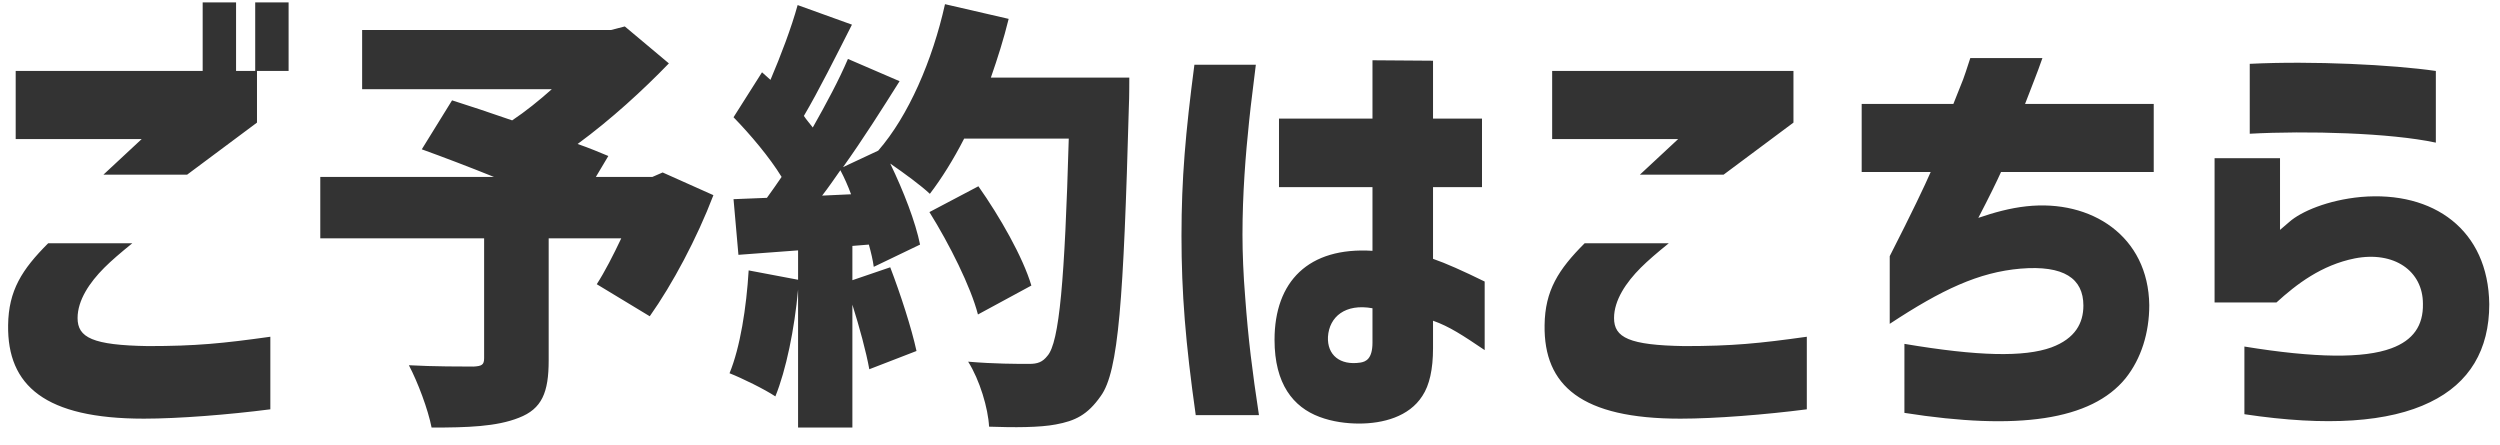
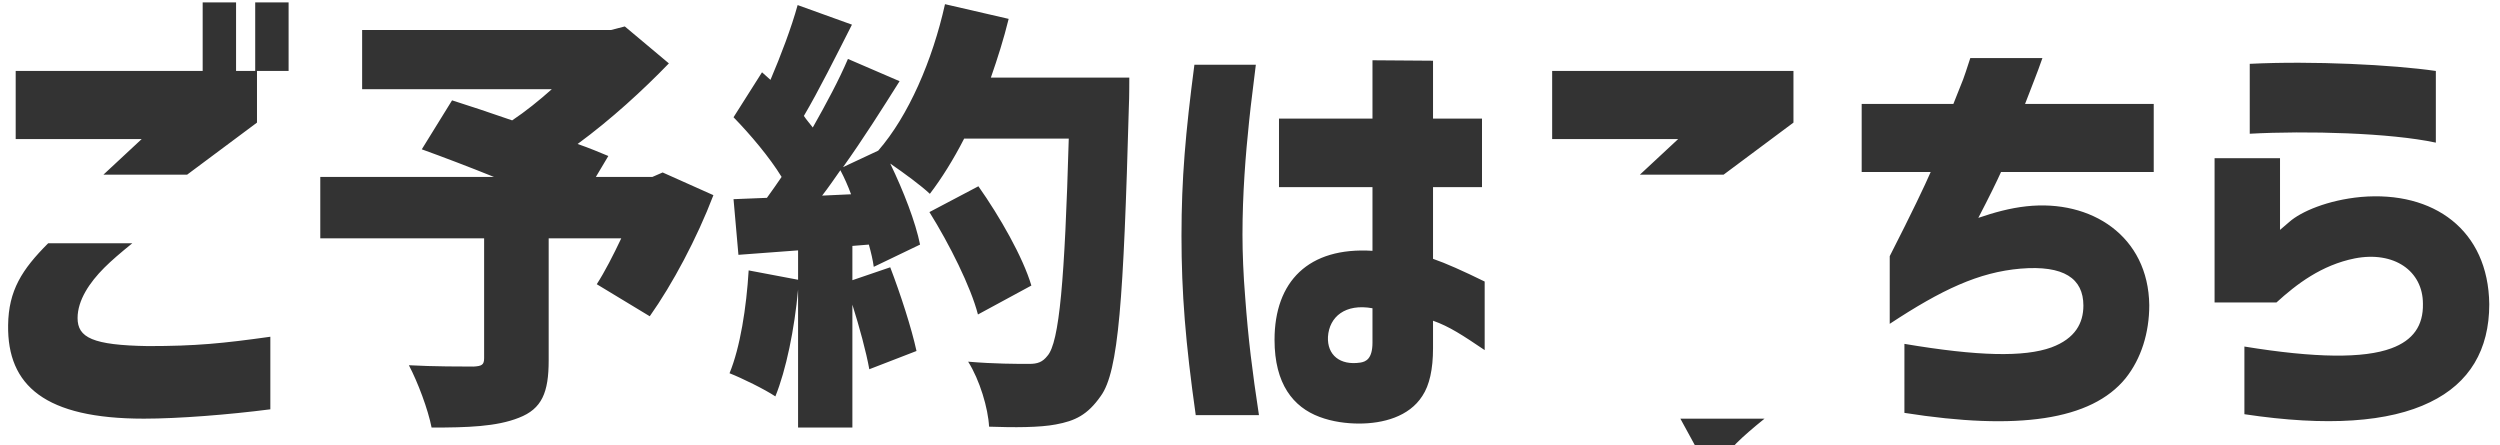
<svg xmlns="http://www.w3.org/2000/svg" fill="none" height="26" viewBox="0 0 146 26" width="146">
-   <path d="m14.904 4.144v-4.004h1.95v4.004h-1.846v3.016l-4.082 3.042h-4.888l2.236-2.08h-7.358v-3.978h10.92v-4.004h1.95v4.004zm-14.43 14.846c.026-2.028.806-3.25 2.34-4.784h4.914c-.676.546-1.222 1.014-1.638 1.43-.858.858-1.56 1.898-1.56 2.938 0 1.144.884 1.586 4.108 1.638 2.808 0 4.368-.156 7.15-.546v4.238c-2.418.312-5.356.546-7.384.546-5.772 0-7.982-1.924-7.93-5.46zm41.189-7.592c-.962 2.522-2.392 5.2-3.718 7.072l-3.094-1.872c.468-.728.962-1.69 1.43-2.678h-4.238v7.124c0 1.872-.39 2.834-1.742 3.354-1.3.52-3.016.572-5.096.572-.208-1.066-.806-2.652-1.326-3.64 1.352.078 3.276.078 3.77.078.494-.026.624-.104.624-.494v-6.994h-9.568v-3.588h10.14c-1.482-.598-2.99-1.17-4.212-1.612l1.768-2.86c.988.312 2.236.728 3.51 1.17.78-.52 1.586-1.17 2.314-1.82h-11.076v-3.458h14.534l.806-.208 2.574 2.158c-1.508 1.56-3.38 3.276-5.33 4.706.676.234 1.3.494 1.794.702l-.728 1.222h3.302l.598-.26zm8.039-.052c-.182-.494-.39-.962-.624-1.404-.364.52-.702 1.014-1.066 1.482zm-7.098 10.452c.624-1.508.988-3.848 1.118-6.006l2.886.546v-1.716l-3.484.26-.286-3.25 1.95-.078c.286-.39.572-.806.858-1.222-.702-1.144-1.82-2.47-2.808-3.484l1.664-2.626.494.442c.598-1.404 1.222-3.042 1.586-4.368l3.172 1.144c-.936 1.846-1.95 3.874-2.808 5.33.156.234.364.468.52.676.78-1.378 1.534-2.782 2.054-4.004l3.016 1.3c-1.014 1.612-2.132 3.38-3.302 5.018l2.054-.962c1.768-2.028 3.172-5.278 3.9-8.554l3.718.858c-.286 1.17-.65 2.314-1.04 3.432h8.086s0 1.222-.026 1.69c-.312 11.284-.598 15.47-1.638 16.9-.78 1.118-1.508 1.456-2.626 1.664-.936.182-2.444.182-3.9.13-.052-1.066-.546-2.73-1.222-3.796 1.508.13 2.886.13 3.562.13.494 0 .78-.104 1.066-.468.702-.78 1.014-4.472 1.248-12.688h-6.11c-.624 1.222-1.326 2.34-2.002 3.224-.494-.468-1.482-1.196-2.314-1.768.78 1.612 1.482 3.432 1.742 4.732l-2.704 1.3c-.052-.39-.156-.832-.286-1.3l-.962.078v2.002l2.21-.754c.598 1.56 1.248 3.562 1.534 4.888l-2.756 1.066c-.182-1.014-.572-2.444-.988-3.77v7.176h-3.172v-8.06c-.208 2.314-.702 4.706-1.326 6.24-.624-.416-1.95-1.066-2.678-1.352zm11.674-9.412 2.86-1.508c1.248 1.768 2.6 4.134 3.094 5.798l-3.12 1.69c-.416-1.612-1.664-4.108-2.834-5.98zm25.095 12.35c-.728 0-1.56-.104-2.314-.39-1.534-.572-2.626-1.924-2.626-4.498 0-3.406 1.976-5.434 5.72-5.2v-3.718h-5.46v-4.004h5.46v-3.406l3.536.026v3.38h2.86v4.004h-2.86v4.186c.754.26 1.742.702 3.016 1.326v4.004c-1.274-.858-2.054-1.378-3.016-1.716v1.612c0 1.222-.208 2.158-.624 2.782-.78 1.222-2.314 1.612-3.692 1.612zm-10.374-10.972c0-3.328.234-6.006.754-9.984h3.588c0 .078-.312 2.444-.39 3.276-.208 1.976-.39 4.264-.39 6.656 0 1.04.052 2.366.156 3.614.182 2.496.416 4.342.806 6.916h-3.692c-.598-4.238-.832-7.124-.832-10.478zm8.554 5.902c-.052 1.066.702 1.69 1.898 1.508.312-.052.702-.208.702-1.17v-2.002c-1.586-.286-2.522.494-2.6 1.664zm20.581 4.784c-5.772 0-7.982-1.924-7.93-5.46.026-2.028.806-3.25 2.34-4.784h4.914c-.676.546-1.222 1.014-1.638 1.43-.858.858-1.56 1.898-1.56 2.938 0 1.144.884 1.586 4.108 1.638 2.808 0 4.368-.156 7.15-.546v4.238c-2.418.312-5.356.546-7.384.546zm-7.488-16.328v-3.978h14.092v3.016l-4.082 3.042h-4.888l2.236-2.08zm20.572 11.96c4.316.728 6.994.78 8.58.208 1.404-.52 1.872-1.43 1.872-2.444 0-1.586-1.144-2.366-3.666-2.158-2.444.208-4.602 1.222-7.644 3.224v-3.952c1.274-2.496 2.054-4.134 2.392-4.914h-4.03v-3.978h5.356c.702-1.768.494-1.17.988-2.678h4.212c-.312.91-.702 1.846-1.014 2.678h7.514v3.978h-8.918c-.234.52-.676 1.43-1.326 2.678.91-.312 1.846-.572 2.808-.676 3.796-.416 7.124 1.742 7.176 5.772 0 1.612-.468 3.12-1.378 4.264-2.002 2.47-6.318 3.068-12.922 2.028zm19.855.156c4.134.676 6.968.702 8.58.104 1.274-.468 1.872-1.326 1.846-2.6 0-1.924-1.69-3.094-3.978-2.652-1.95.39-3.406 1.508-4.576 2.574h-3.614v-8.424h3.822v4.186l.546-.468c.676-.598 2.236-1.274 4.186-1.456 4.238-.364 7.436 1.924 7.488 6.266 0 2.652-1.144 4.602-3.458 5.72-2.392 1.17-6.006 1.43-10.842.702zm.312-12.428v-4.082c3.666-.182 8.346.052 10.868.416v4.186c-2.652-.572-7.54-.702-10.868-.52z" fill="#333" />
+   <path d="m14.904 4.144v-4.004h1.95v4.004h-1.846v3.016l-4.082 3.042h-4.888l2.236-2.08h-7.358v-3.978h10.92v-4.004h1.95v4.004zm-14.43 14.846c.026-2.028.806-3.25 2.34-4.784h4.914c-.676.546-1.222 1.014-1.638 1.43-.858.858-1.56 1.898-1.56 2.938 0 1.144.884 1.586 4.108 1.638 2.808 0 4.368-.156 7.15-.546v4.238c-2.418.312-5.356.546-7.384.546-5.772 0-7.982-1.924-7.93-5.46zm41.189-7.592c-.962 2.522-2.392 5.2-3.718 7.072l-3.094-1.872c.468-.728.962-1.69 1.43-2.678h-4.238v7.124c0 1.872-.39 2.834-1.742 3.354-1.3.52-3.016.572-5.096.572-.208-1.066-.806-2.652-1.326-3.64 1.352.078 3.276.078 3.77.078.494-.026.624-.104.624-.494v-6.994h-9.568v-3.588h10.14c-1.482-.598-2.99-1.17-4.212-1.612l1.768-2.86c.988.312 2.236.728 3.51 1.17.78-.52 1.586-1.17 2.314-1.82h-11.076v-3.458h14.534l.806-.208 2.574 2.158c-1.508 1.56-3.38 3.276-5.33 4.706.676.234 1.3.494 1.794.702l-.728 1.222h3.302l.598-.26zm8.039-.052c-.182-.494-.39-.962-.624-1.404-.364.52-.702 1.014-1.066 1.482zm-7.098 10.452c.624-1.508.988-3.848 1.118-6.006l2.886.546v-1.716l-3.484.26-.286-3.25 1.95-.078c.286-.39.572-.806.858-1.222-.702-1.144-1.82-2.47-2.808-3.484l1.664-2.626.494.442c.598-1.404 1.222-3.042 1.586-4.368l3.172 1.144c-.936 1.846-1.95 3.874-2.808 5.33.156.234.364.468.52.676.78-1.378 1.534-2.782 2.054-4.004l3.016 1.3c-1.014 1.612-2.132 3.38-3.302 5.018l2.054-.962c1.768-2.028 3.172-5.278 3.9-8.554l3.718.858c-.286 1.17-.65 2.314-1.04 3.432h8.086s0 1.222-.026 1.69c-.312 11.284-.598 15.47-1.638 16.9-.78 1.118-1.508 1.456-2.626 1.664-.936.182-2.444.182-3.9.13-.052-1.066-.546-2.73-1.222-3.796 1.508.13 2.886.13 3.562.13.494 0 .78-.104 1.066-.468.702-.78 1.014-4.472 1.248-12.688h-6.11c-.624 1.222-1.326 2.34-2.002 3.224-.494-.468-1.482-1.196-2.314-1.768.78 1.612 1.482 3.432 1.742 4.732l-2.704 1.3c-.052-.39-.156-.832-.286-1.3l-.962.078v2.002l2.21-.754c.598 1.56 1.248 3.562 1.534 4.888l-2.756 1.066c-.182-1.014-.572-2.444-.988-3.77v7.176h-3.172v-8.06c-.208 2.314-.702 4.706-1.326 6.24-.624-.416-1.95-1.066-2.678-1.352zm11.674-9.412 2.86-1.508c1.248 1.768 2.6 4.134 3.094 5.798l-3.12 1.69c-.416-1.612-1.664-4.108-2.834-5.98zm25.095 12.35c-.728 0-1.56-.104-2.314-.39-1.534-.572-2.626-1.924-2.626-4.498 0-3.406 1.976-5.434 5.72-5.2v-3.718h-5.46v-4.004h5.46v-3.406l3.536.026v3.38h2.86v4.004h-2.86v4.186c.754.26 1.742.702 3.016 1.326v4.004c-1.274-.858-2.054-1.378-3.016-1.716v1.612c0 1.222-.208 2.158-.624 2.782-.78 1.222-2.314 1.612-3.692 1.612zm-10.374-10.972c0-3.328.234-6.006.754-9.984h3.588c0 .078-.312 2.444-.39 3.276-.208 1.976-.39 4.264-.39 6.656 0 1.04.052 2.366.156 3.614.182 2.496.416 4.342.806 6.916h-3.692c-.598-4.238-.832-7.124-.832-10.478zm8.554 5.902c-.052 1.066.702 1.69 1.898 1.508.312-.052.702-.208.702-1.17v-2.002c-1.586-.286-2.522.494-2.6 1.664zm20.581 4.784h4.914c-.676.546-1.222 1.014-1.638 1.43-.858.858-1.56 1.898-1.56 2.938 0 1.144.884 1.586 4.108 1.638 2.808 0 4.368-.156 7.15-.546v4.238c-2.418.312-5.356.546-7.384.546zm-7.488-16.328v-3.978h14.092v3.016l-4.082 3.042h-4.888l2.236-2.08zm20.572 11.96c4.316.728 6.994.78 8.58.208 1.404-.52 1.872-1.43 1.872-2.444 0-1.586-1.144-2.366-3.666-2.158-2.444.208-4.602 1.222-7.644 3.224v-3.952c1.274-2.496 2.054-4.134 2.392-4.914h-4.03v-3.978h5.356c.702-1.768.494-1.17.988-2.678h4.212c-.312.91-.702 1.846-1.014 2.678h7.514v3.978h-8.918c-.234.52-.676 1.43-1.326 2.678.91-.312 1.846-.572 2.808-.676 3.796-.416 7.124 1.742 7.176 5.772 0 1.612-.468 3.12-1.378 4.264-2.002 2.47-6.318 3.068-12.922 2.028zm19.855.156c4.134.676 6.968.702 8.58.104 1.274-.468 1.872-1.326 1.846-2.6 0-1.924-1.69-3.094-3.978-2.652-1.95.39-3.406 1.508-4.576 2.574h-3.614v-8.424h3.822v4.186l.546-.468c.676-.598 2.236-1.274 4.186-1.456 4.238-.364 7.436 1.924 7.488 6.266 0 2.652-1.144 4.602-3.458 5.72-2.392 1.17-6.006 1.43-10.842.702zm.312-12.428v-4.082c3.666-.182 8.346.052 10.868.416v4.186c-2.652-.572-7.54-.702-10.868-.52z" fill="#333" />
</svg>